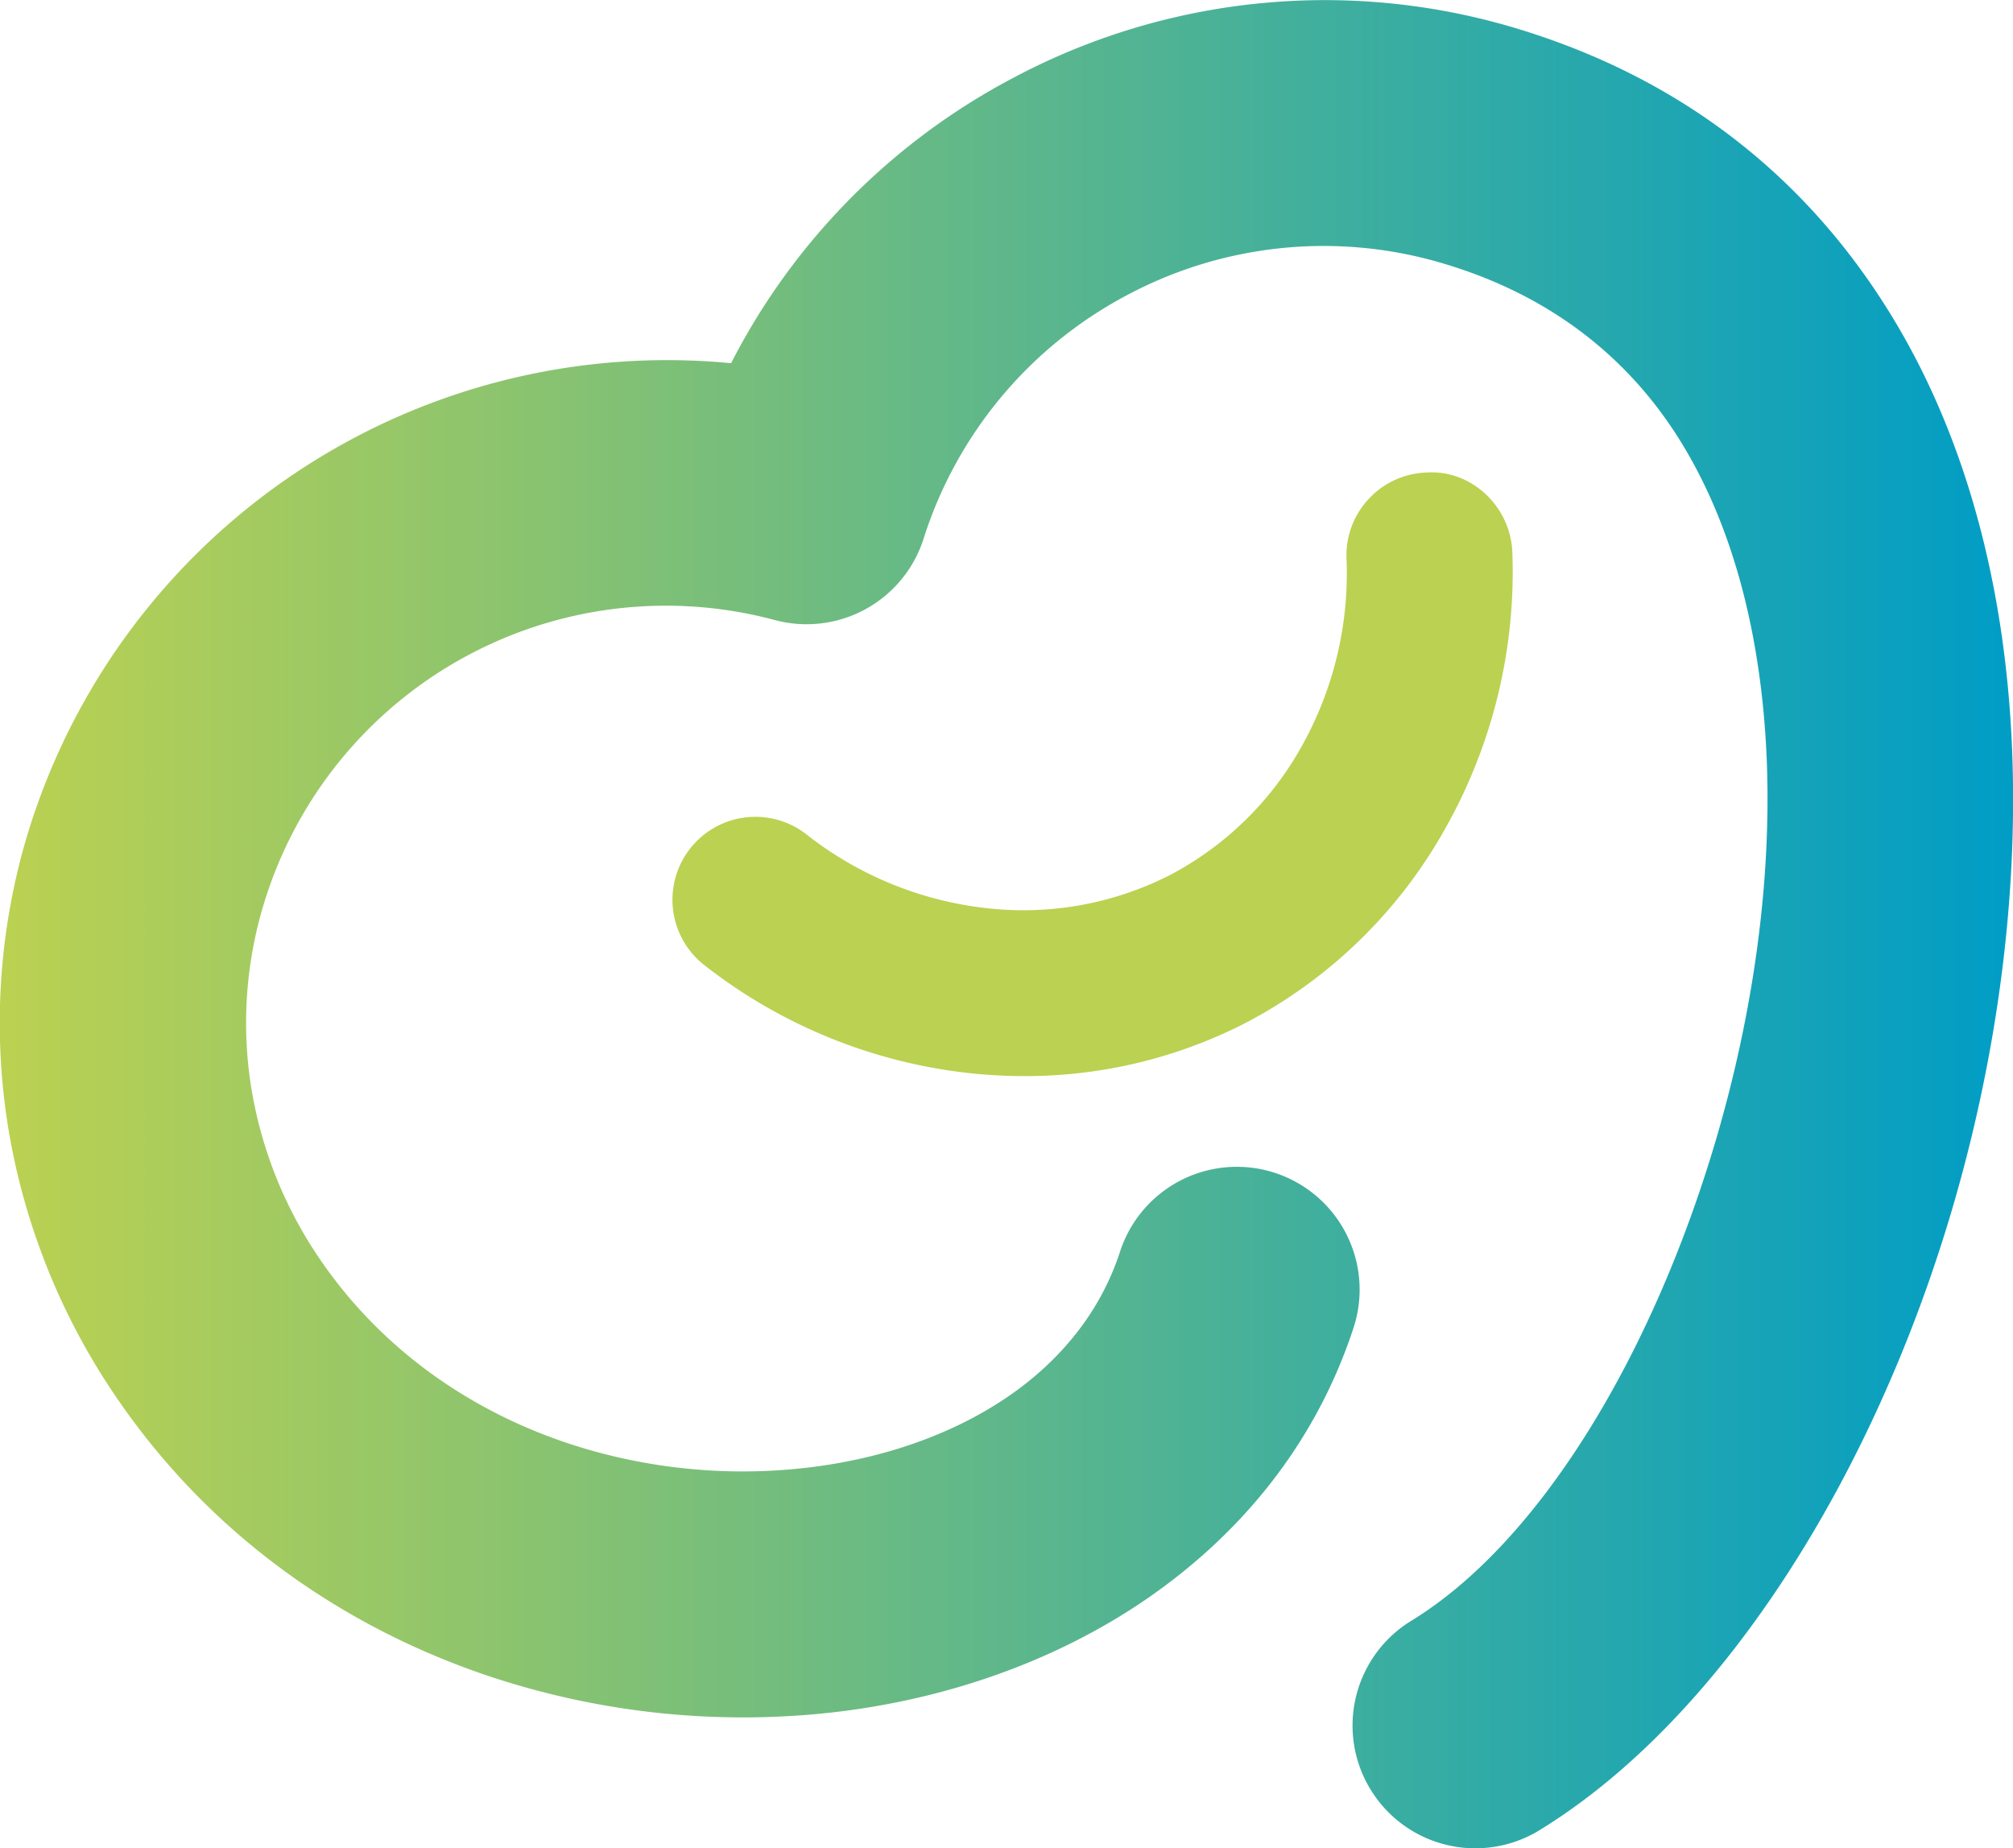
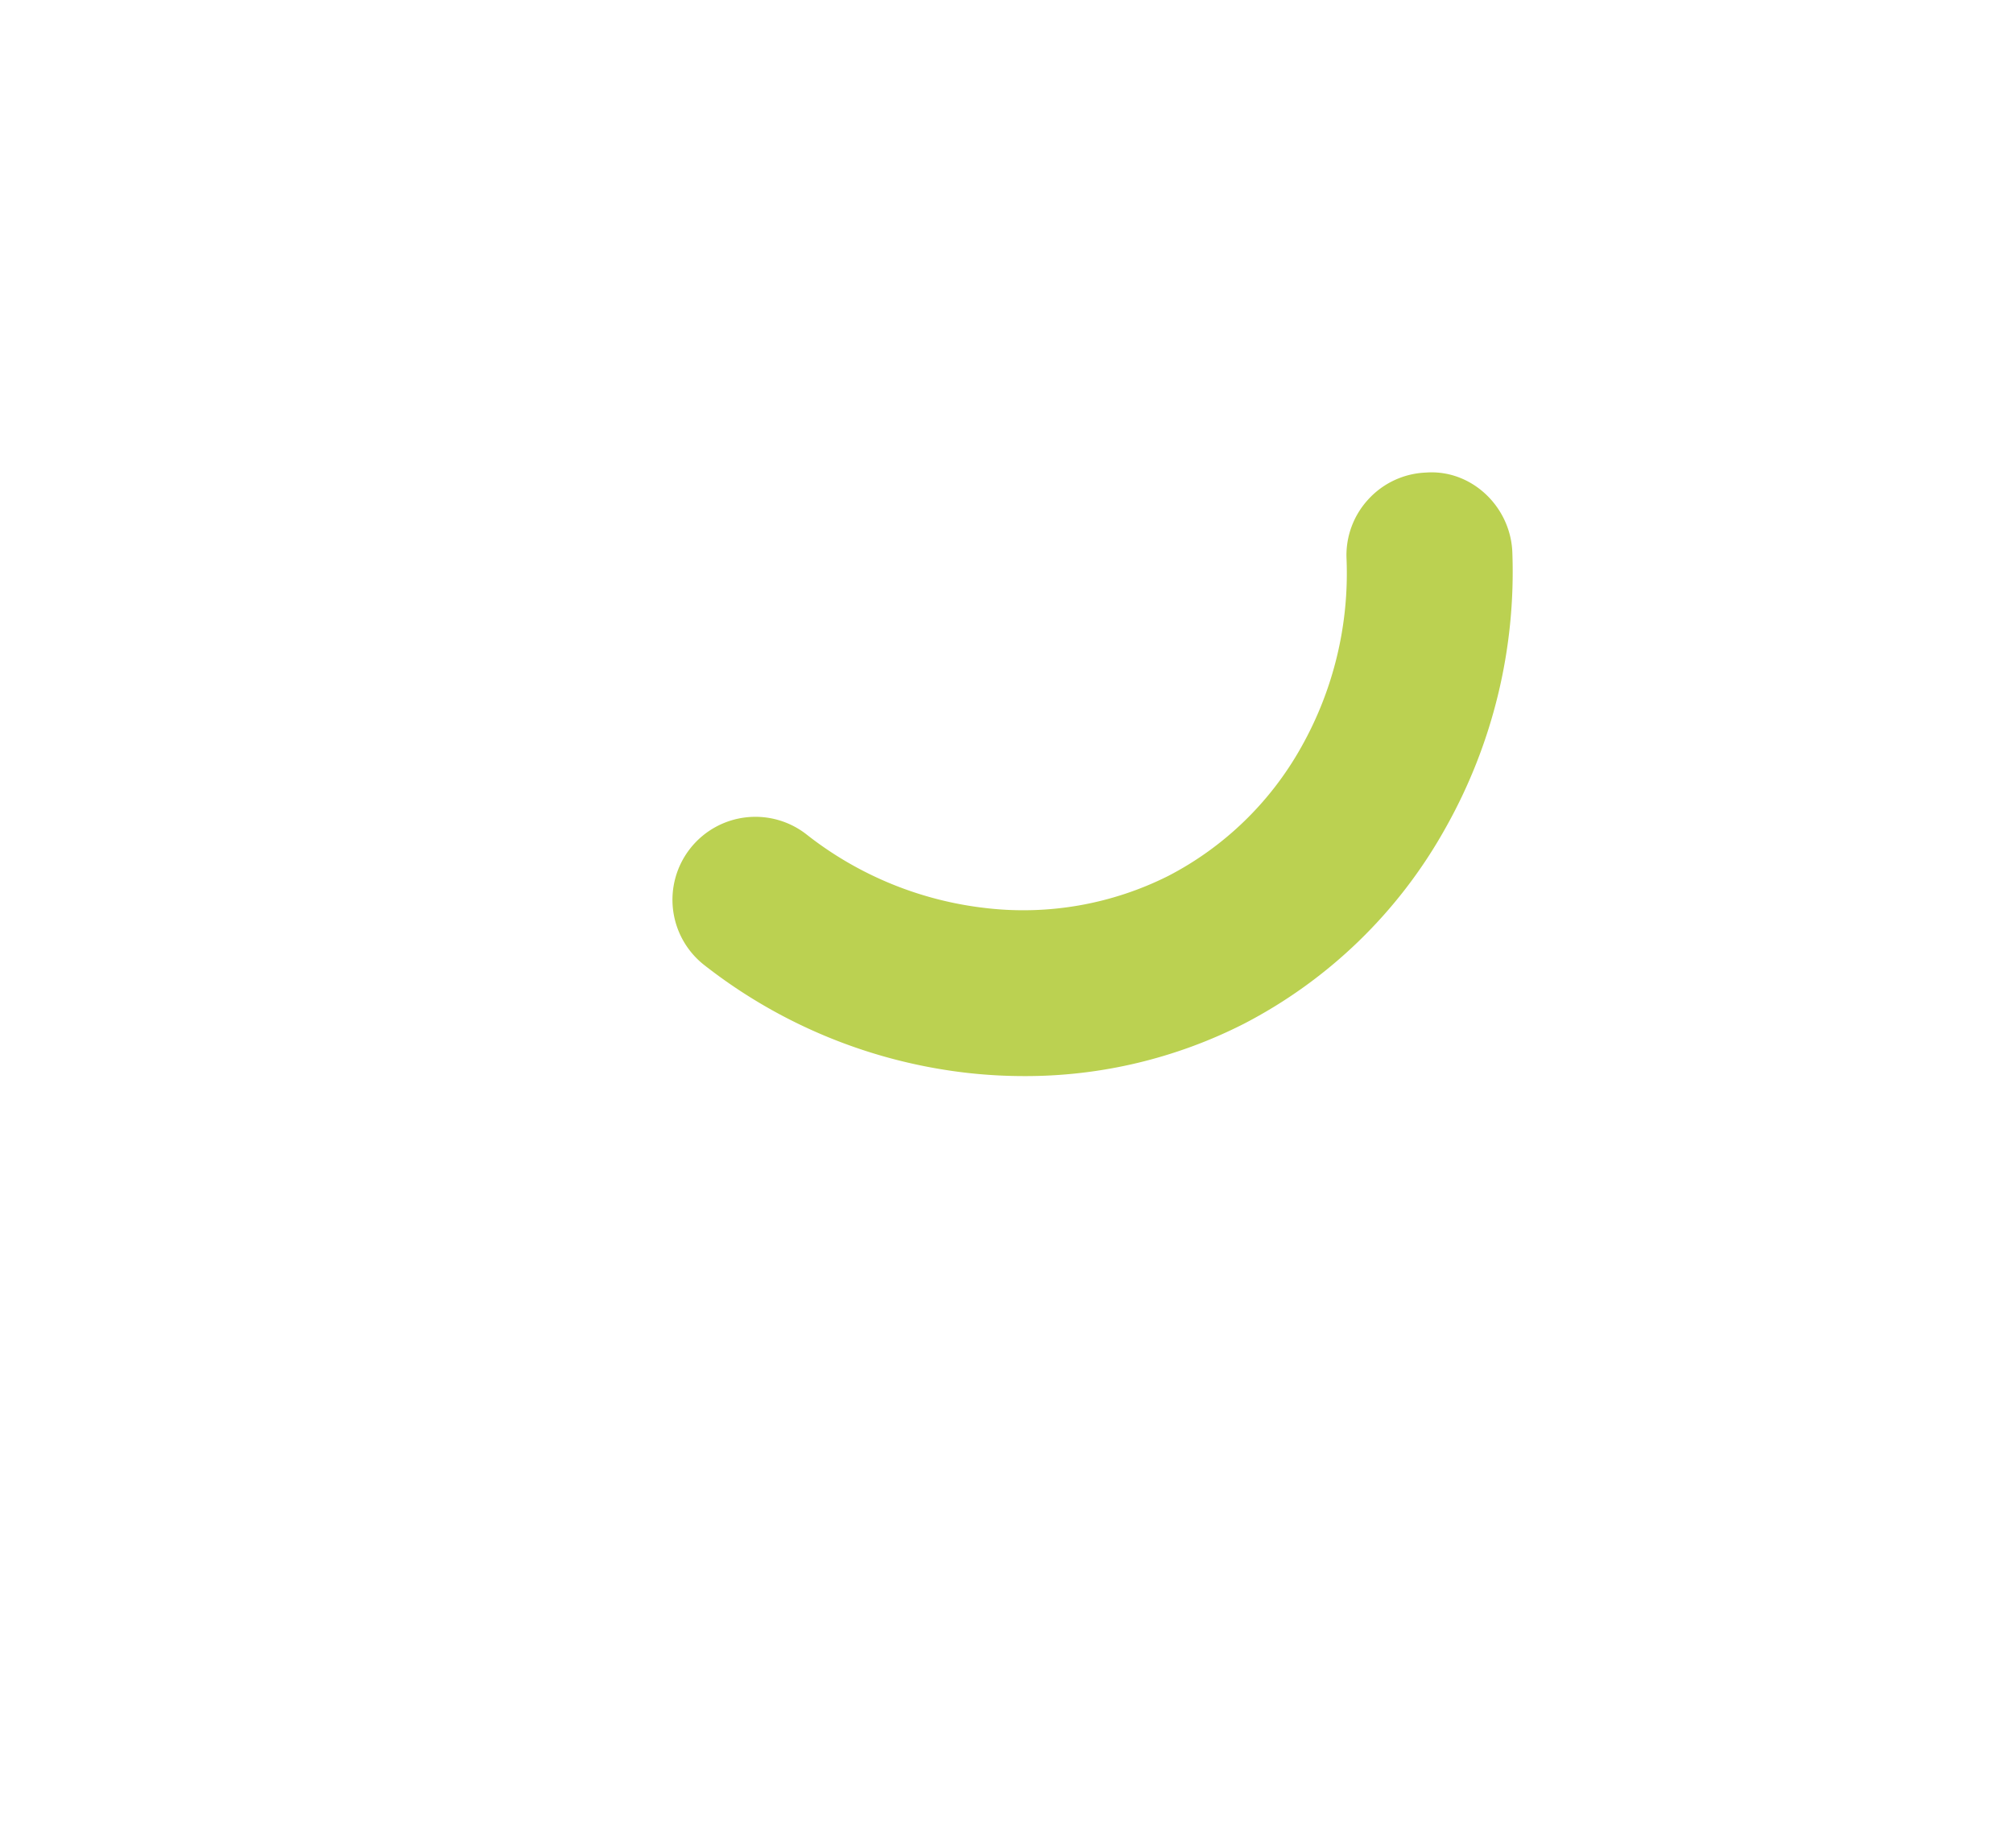
<svg xmlns="http://www.w3.org/2000/svg" data-bbox="-0.045 0.025 400.063 367.235" viewBox="0 0 400 367.25" data-type="ugc">
  <g>
    <defs>
      <linearGradient gradientUnits="userSpaceOnUse" y2="11.18" x2="3920.43" y1="11.18" x1="3520.43" id="146a938c-838a-4b92-a761-0c27901e33b0">
        <stop stop-color="#bbd151" offset="0" />
        <stop stop-color="#009dc5" offset="1" />
      </linearGradient>
    </defs>
    <path d="M300.51 109.64c-.4-9.07-8.2-16.42-17.18-15.74a16.37 16.37 0 0 0-11.44 5.33 16.36 16.36 0 0 0-4.32 11.87 70.35 70.35 0 0 1-9 37.35 64 64 0 0 1-26.41 25.59 64.2 64.2 0 0 1-36.22 6.4 70.36 70.36 0 0 1-35.53-14.52 16.483 16.483 0 1 0-20.47 25.84 103.7 103.7 0 0 0 52.4 21.44 101 101 0 0 0 11.2.62 95.7 95.7 0 0 0 43.59-10.37 96.75 96.75 0 0 0 40-38.73 103.74 103.74 0 0 0 13.38-55.08" fill="#bbd151" />
-     <path transform="translate(-3520.43 172.45)" d="M3743 76.22a24.4 24.4 0 0 1 46.39 15.16c-7.5 22.89-22.29 41-41.38 54.06-17.82 12.15-39.3 19.71-61.83 22.33a159.6 159.6 0 0 1-67.63-6.85c-29.07-9.53-56-27.83-75-55.72a133.1 133.1 0 0 1-21.51-53.71A130.1 130.1 0 0 1 3525.7-6a132.8 132.8 0 0 1 140-94.28 132.14 132.14 0 0 1 55.64-56.47 131.83 131.83 0 0 1 99.3-10.39c34.66 10.17 59.29 30.7 75.6 57.34 15.24 24.89 22.71 54.79 24 86.08 1.25 30.21-3.18 61.79-11.81 91.22-15.72 53.58-46 101.61-82.15 123.75a24.39 24.39 0 0 1-25.38-41.67c25.59-15.68 48-53 60.59-95.85 7.26-24.77 11-50.9 10-75.42-1-23.44-6.24-45.3-16.91-62.73-10.11-16.5-25.62-29.3-47.71-35.78a83 83 0 0 0-62.5 6.4 83.2 83.2 0 0 0-40.39 48.31 24.4 24.4 0 0 1-29.68 16.22 83.5 83.5 0 0 0-101.62 57 81.2 81.2 0 0 0-2.33 35.9 84.4 84.4 0 0 0 13.61 34.07c12.5 18.33 30.38 30.42 49.83 36.8a110.6 110.6 0 0 0 46.86 4.7c15-1.74 28.87-6.51 40-14.09 10.41-7.11 18.45-16.84 22.35-28.89" fill="url(#146a938c-838a-4b92-a761-0c27901e33b0)" />
  </g>
</svg>